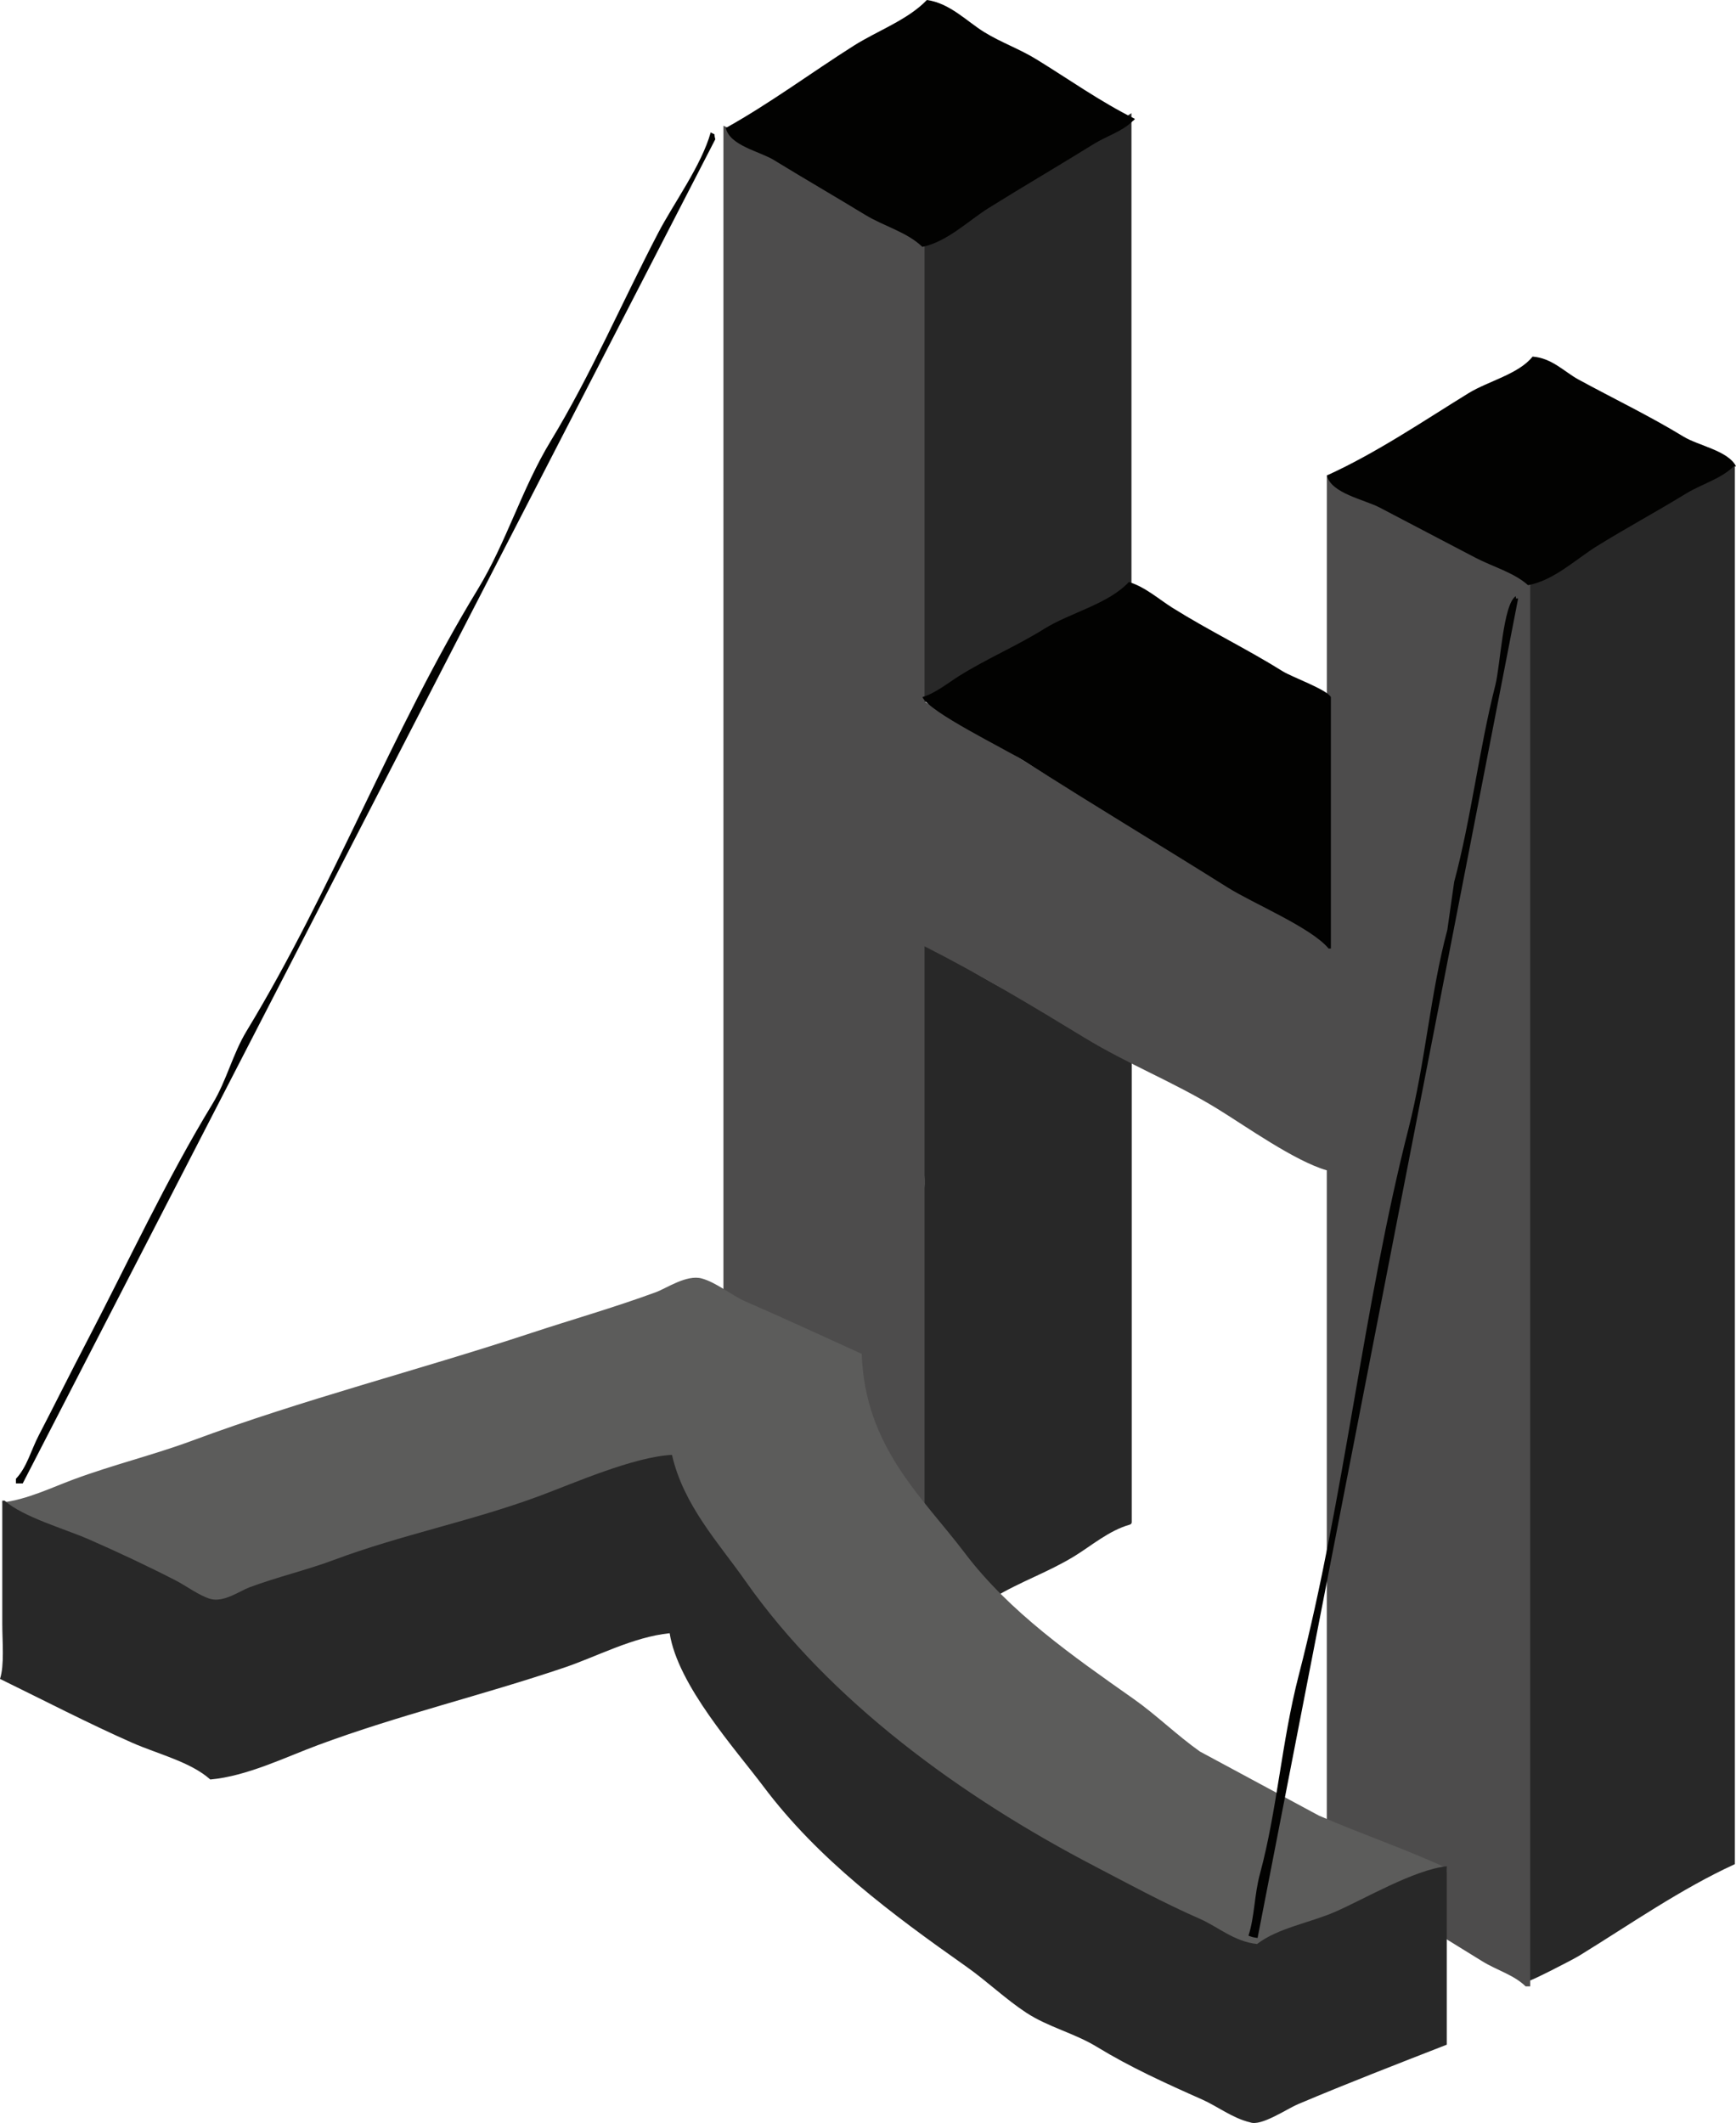
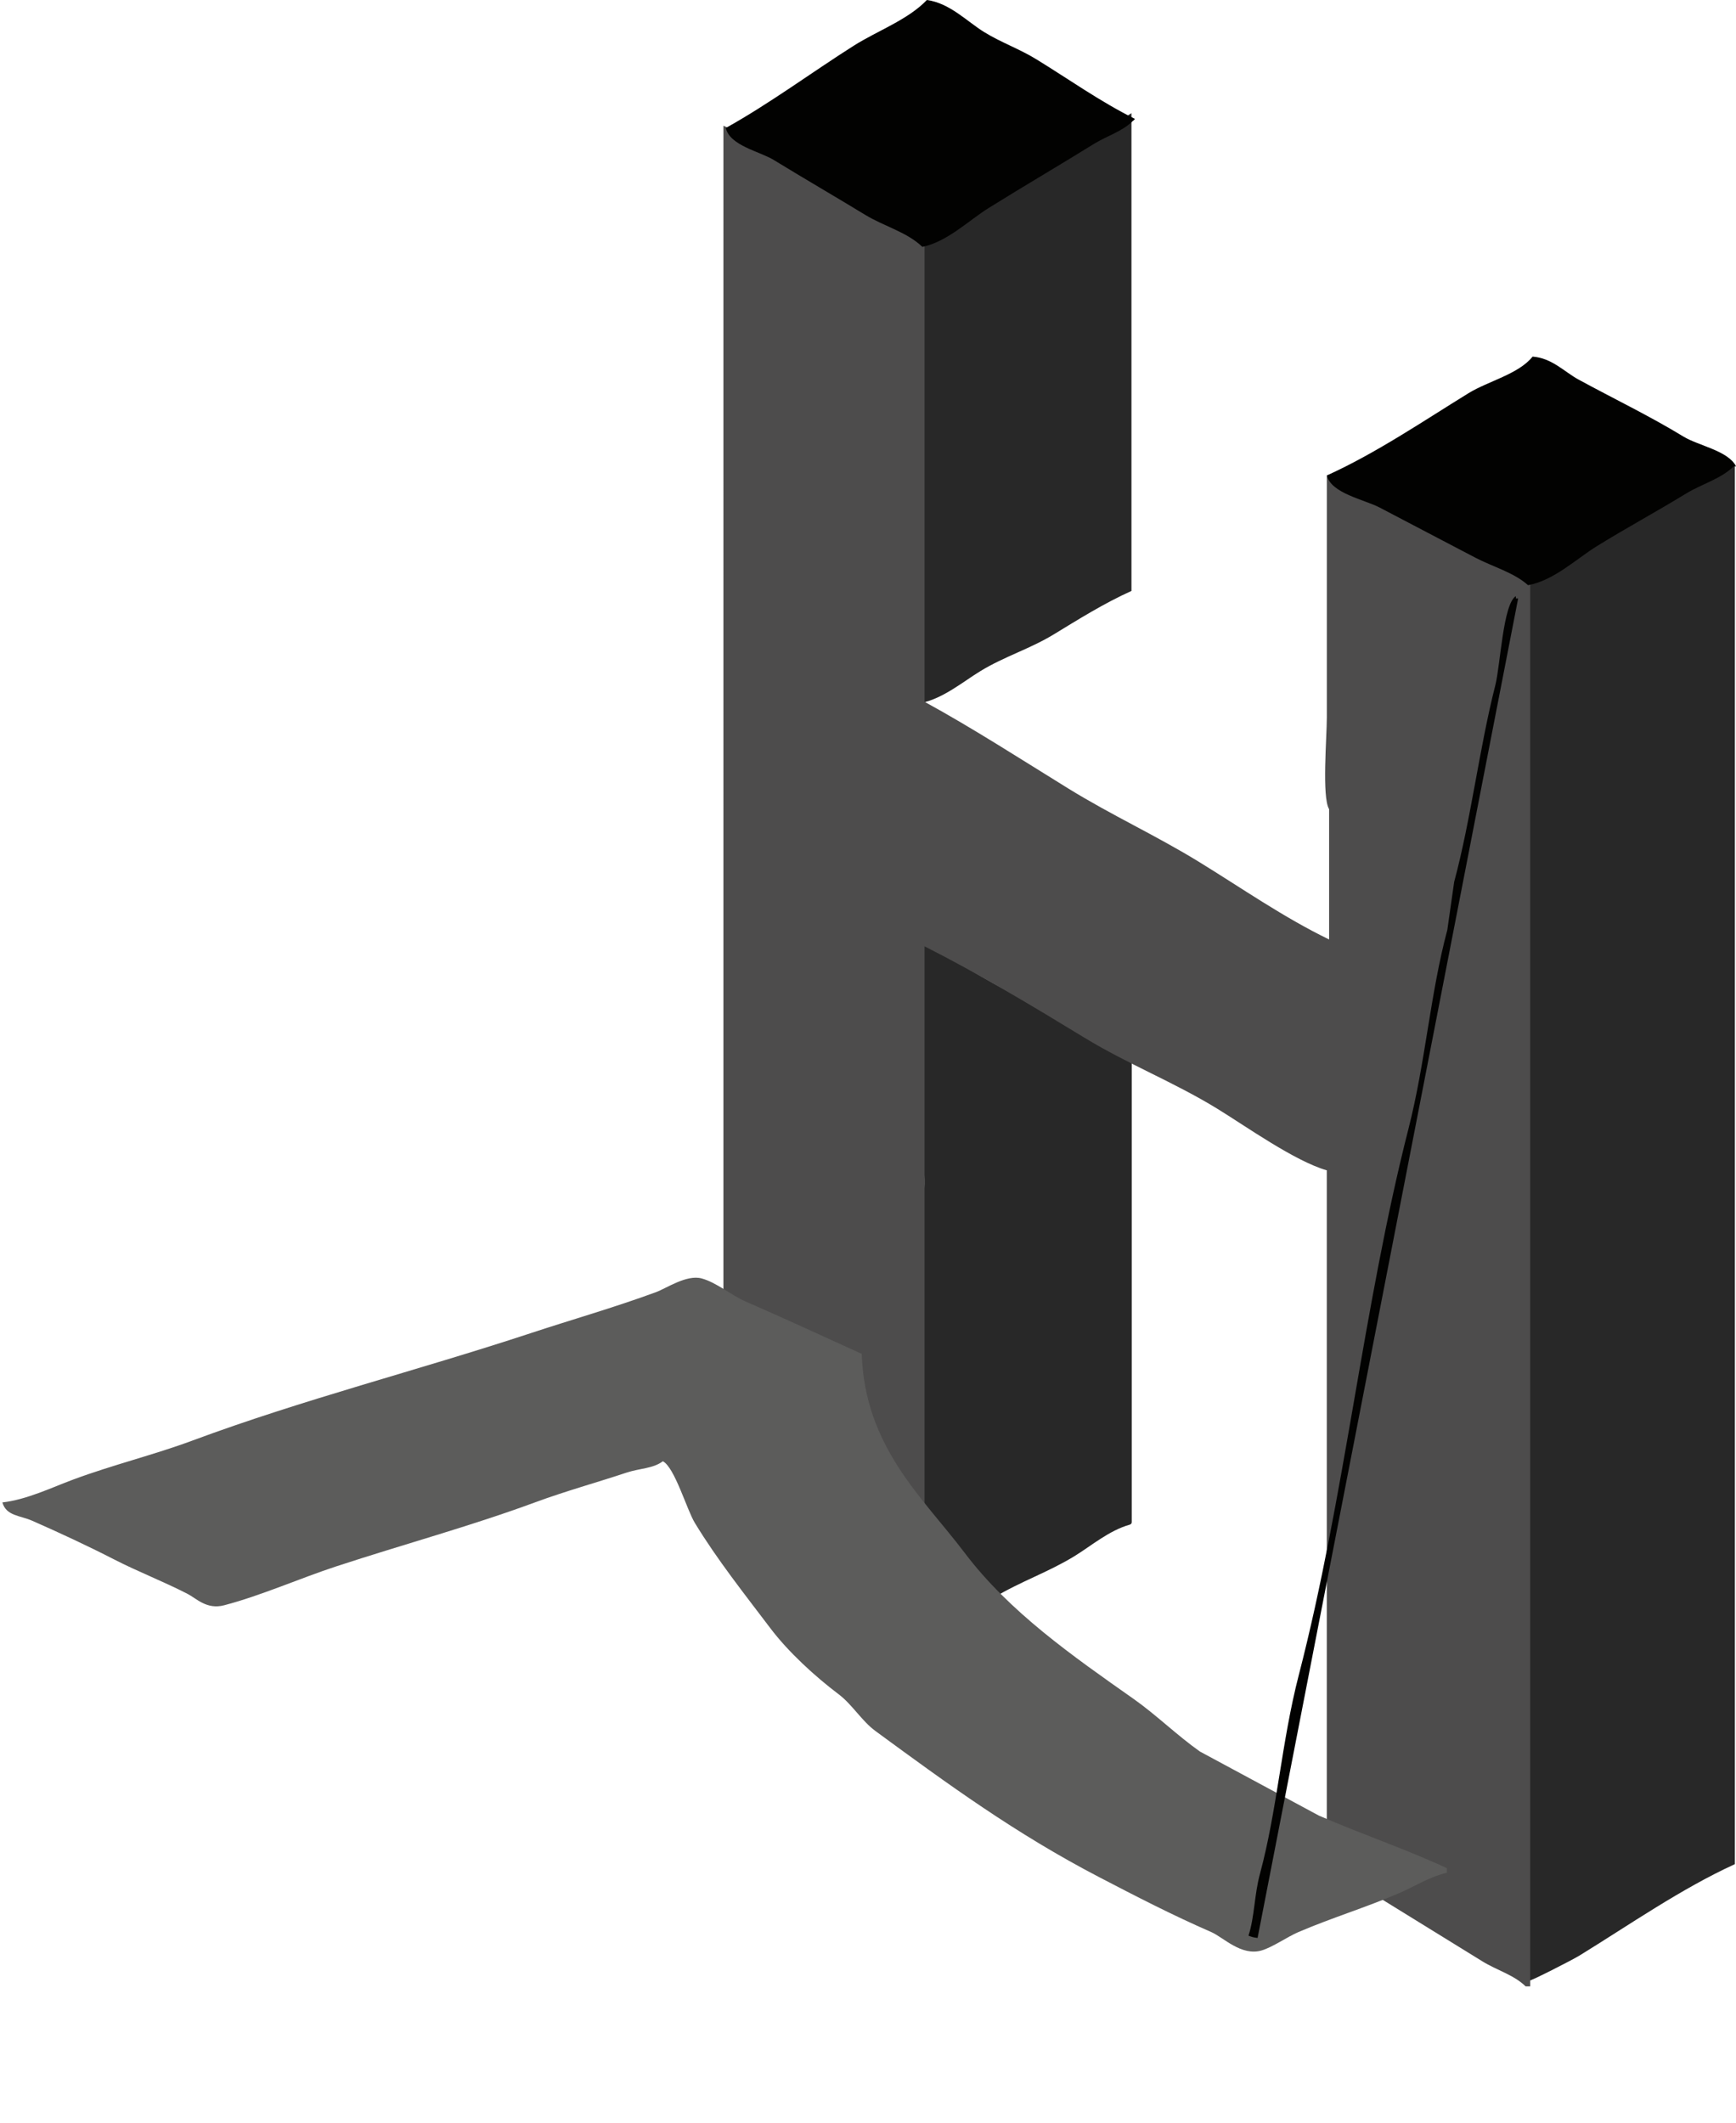
<svg xmlns="http://www.w3.org/2000/svg" id="uuid-21c3bbe5-eb1f-4d37-b1e0-3914577d0944" viewBox="0 0 540.27 660.65">
  <path d="M286.69,218.74c.24-47.89.47-95.8.71-143.69,21.57-13.28,43.16-26.56,64.73-39.83v148.67c-8.46,3.8-16.53,8.86-24.18,13.52-7.45,4.53-15.31,6.85-22.76,11.38-5.41,3.29-11.63,8.56-18.49,9.96Z" style="fill:#282828; fill-rule:evenodd; stroke-width:0px;" />
  <path d="M539.92,144.76v435.33c-16.83,7.7-32.85,18.91-48.37,28.45-2.4,1.47-15.38,8.07-15.65,7.82-2.5-4.05-.71-25.41-.71-32.01V181.75c8.18-3.92,15.93-9.59,23.47-14.23,6.63-4.07,13.34-6.6,19.92-10.67,6.19-3.83,13.44-10.67,21.34-12.09Z" style="fill:#282828; fill-rule:evenodd; stroke-width:0px;" />
  <path d="M287.02,294.27c0-.55.55-.97,1.07-.78,4.58,1.67,8.72,5.17,12.54,7.52,10.89,6.68,22.35,12.12,32.96,18.62,3.29,2.01,16.52,7.15,18.49,9.82.1.14.13.3.13.47v143.77c0,.35-.24.65-.58.75-6.47,1.8-12.11,6.68-17.34,9.87-8.23,5.02-16.84,7.88-25.08,12.89-6.64,4.04-13.96,9.97-21.87,12.56-.52.17-1.06-.24-1.06-.78v-132.6c0-.12.03-.23.09-.34,2.53-4.43.62-16.87.62-22.76v-59.01Z" style="fill:#282828; fill-rule:evenodd; stroke-width:0px;" />
  <path d="M225.13,39.12c15.05,6.72,29.59,16.43,43.39,24.9,2.84,1.74,18.14,8.45,19.21,9.96v144.4c15.17,8.3,30.21,18.03,44.81,27.03,13.41,8.27,27.12,14.52,40.55,22.76,13.14,8.06,26.4,17.33,40.55,24.18v-40.55c-2.29-3.7-.71-22.43-.71-28.45v-75.4h1.42c4.12,3.78,9.96,4.8,14.94,7.82,9.21,5.6,19.6,11.31,29.16,16.36,2.28,1.2,17.15,7.64,17.78,8.54v437.46h-1.42c-3.7-3.61-8.97-5-13.52-7.82-10.92-6.78-22.5-13.84-33.43-20.63-2.92-1.81-13.74-6.07-14.94-8.54v-216.95c-10.02-2.89-25.22-13.74-34.14-19.21-13.5-8.27-27.73-13.81-41.26-22.05-16.01-9.76-32.9-19.9-49.79-28.45v215.53h-.71c-4.75-4.38-11.44-6.46-17.07-9.96-9.58-5.95-19.59-12.53-29.16-18.49-3.04-1.9-14.1-6.19-15.65-8.54V39.12Z" style="fill:#4d4c4c; fill-rule:evenodd; stroke-width:0px;" />
  <path d="M288.47,0c7.14.98,12.52,6.72,17.78,9.96,5.48,3.37,10.88,5.17,16.36,8.54,9.93,6.09,19.89,13.19,30.59,18.49-.65.77.06.06-.71.71-3.33,3.28-7.97,4.56-12.09,7.11-10.72,6.65-21.75,13.09-32.72,19.92-6.08,3.78-12.92,10.55-20.63,12.09-4.81-4.63-11.88-6.37-17.78-9.96-9.21-5.61-19.23-11.42-28.45-17.07-4.37-2.68-13.68-4.44-14.94-9.96,13.72-7.64,26.73-17.31,39.83-25.61,7.35-4.65,16.87-8.06,22.76-14.23Z" style="fill:#020201; fill-rule:evenodd; stroke-width:0px;" />
  <path d="M476.97,110.97c6,.43,9.94,4.77,14.23,7.11,11.15,6.07,22.25,11.39,32.72,17.78,4.66,2.84,13.93,4.39,16.36,9.25h-.71c-4.03,3.96-9.95,5.48-14.94,8.54-8.98,5.5-18.48,10.63-27.74,16.36-6.23,3.85-13.34,10.67-21.34,12.09-4.45-3.97-10.83-5.66-16.36-8.54-9.76-5.08-20.12-10.56-29.88-15.65-4.64-2.42-15.1-4.4-16.36-9.96,15.28-6.91,30.08-16.98,44.1-25.61,6.05-3.72,15.63-5.94,19.92-11.38Z" style="fill:#020201; fill-rule:evenodd; stroke-width:0px;" />
-   <path d="M351.34,181.11c5.07,1.53,9.43,5.45,13.57,8.04,11.34,7.1,23.27,12.85,34.28,19.74,2.89,1.81,13.76,5.67,15,8.04v78.24h-.71c-5.36-6.5-23.43-13.99-31.43-19.01-20.89-13.12-42.69-26.22-63.56-39.49-5.9-3.75-29.16-14.94-31.43-19.74,4.19-1.26,8.03-4.46,11.43-6.58,8.73-5.45,18.06-9.4,26.43-14.63,8.24-5.14,19.92-7.67,26.43-14.63Z" style="fill:#020201; fill-rule:evenodd; stroke-width:0px;" />
  <path d="M.71,467.53c7.55-.83,15.5-4.68,22.05-7.11,12.3-4.57,25.19-7.71,36.99-12.09,34.83-12.93,69.92-21.77,105.28-33.43,12.6-4.16,26.04-7.99,39.12-12.8,3.28-1.21,9.53-5.54,14.23-4.27,4.6,1.25,9.3,5.27,13.52,7.11,12.5,5.45,24.09,10.81,36.28,16.36.97,29.04,18.98,44.65,32.01,61.88,13.94,18.44,33.6,32.12,52.64,45.52,7,4.93,13.62,11.43,20.63,16.36,12.33,6.64,24.66,13.28,36.99,19.92,13.49,5.87,26.8,10.31,39.83,16.36v1.42c-5.51,1.32-10.25,4.39-14.94,6.4-10.66,4.57-20.64,7.53-31.3,12.09-3.32,1.42-7.94,4.66-11.38,5.69-6.31,1.88-11.96-4.08-15.65-5.69-12.45-5.44-23.47-11.15-34.85-17.07-26.09-13.57-47.11-28.94-69.71-45.52-4.25-3.12-7.24-8.25-11.38-11.38-7.47-5.64-15.74-13.21-21.34-20.63-7.98-10.56-16.5-21.25-23.47-32.72-2.54-4.18-6.27-17.26-9.96-19.21-3.14,2.33-7.15,2.15-11.38,3.56-9.07,3.02-18.83,5.7-28.45,9.25-20.07,7.4-40.91,13.04-61.88,19.92-11.11,3.64-23.47,9.13-34.85,12.09-5.41,1.41-8.58-2.12-11.38-3.56-7.64-3.92-15.48-6.93-22.76-10.67-8.42-4.32-17.38-8.48-25.61-12.09-3.79-1.67-8.03-1.45-9.25-5.69Z" style="fill:#5c5c5b; fill-rule:evenodd; stroke-width:0px;" />
-   <path d="M450.26,580.79v55.48c-15.54,6.07-30.67,11.91-46.24,18.49-3.62,1.53-11.48,6.96-14.94,5.69-5.5-1.3-10.25-5.03-14.94-7.11-11.69-5.19-22.43-10.08-32.72-16.36-7.13-4.35-15.14-6.14-22.05-10.67-6.29-4.12-12.34-9.89-18.49-14.23-23.45-16.53-46.19-33.38-63.31-56.19-8.67-11.55-26.63-31.45-29.16-47.66-11.39,1.17-22.65,7.26-32.72,10.67-25.85,8.75-51.38,14.73-76.82,24.18-10,3.71-22.07,9.67-33.43,10.67-6.05-5.45-16.36-7.94-24.18-11.38-13.57-5.97-27.69-13.3-41.26-19.92,1.41-4.25.71-11.63.71-17.07v-38.41h.71c5.77,5.13,18.65,8.74,26.32,12.09,8.65,3.79,18.21,8.25,27.03,12.8,3.04,1.57,7.34,4.73,10.67,5.69,4.16,1.2,9.32-2.52,12.09-3.56,8.79-3.28,18.04-5.44,26.32-8.54,21.28-7.95,42.71-12.02,64.02-19.92,10.68-3.96,29.17-12.16,41.26-12.8,3.56,15.71,14.67,27.58,22.76,39.12,26.17,37.3,67.05,67.16,108.83,88.91,10.68,5.56,21.03,11.24,32.72,16.36,5.54,2.43,10.69,7.09,17.78,7.82,6.52-5,16.3-6.55,24.18-9.96,9.12-3.95,24.54-13.11,34.85-14.23Z" style="fill:#282828; fill-rule:evenodd; stroke-width:0px;" />
-   <path d="M221.19,41.21c1.81,1.04.8-.15,1.42,2.13C150.77,182.75,78.92,322.19,7.08,461.6h-2.13v-1.42c3.44-3.62,4.68-8.83,7.11-13.52,4.98-9.57,9.76-19.24,14.94-29.16,12.68-24.31,24.86-50.59,39.12-73.98,4.43-7.27,6.25-15.48,10.67-22.76,26.62-43.81,45.17-93.51,71.84-137.28,9.04-14.84,13.74-31.38,22.76-46.24,12.48-20.54,22.12-43.03,33.43-64.73,4.84-9.28,13.49-21.02,16.36-31.3Z" style="fill:#020201; fill-rule:evenodd; stroke-width:0px;" />
  <path d="M391.4,603.06c-1.66-.21-1.76-.32-2.85-.71,1.92-5.96,1.78-12.63,3.56-19.21,5.38-19.89,6.73-41.14,12.09-61.88,14.3-55.31,20.01-114.64,34.14-170.01,5.3-20.76,6.76-41.96,12.09-61.88.71-4.98,1.42-9.96,2.13-14.94,5.25-19.53,7.81-41.58,12.8-61.17,1.58-6.18,2.41-25.38,6.4-27.74v.71h.71c-27.03,138.93-54.06,277.9-81.09,416.83Z" style="fill:#020201; fill-rule:evenodd; stroke-width:0px;" />
</svg>